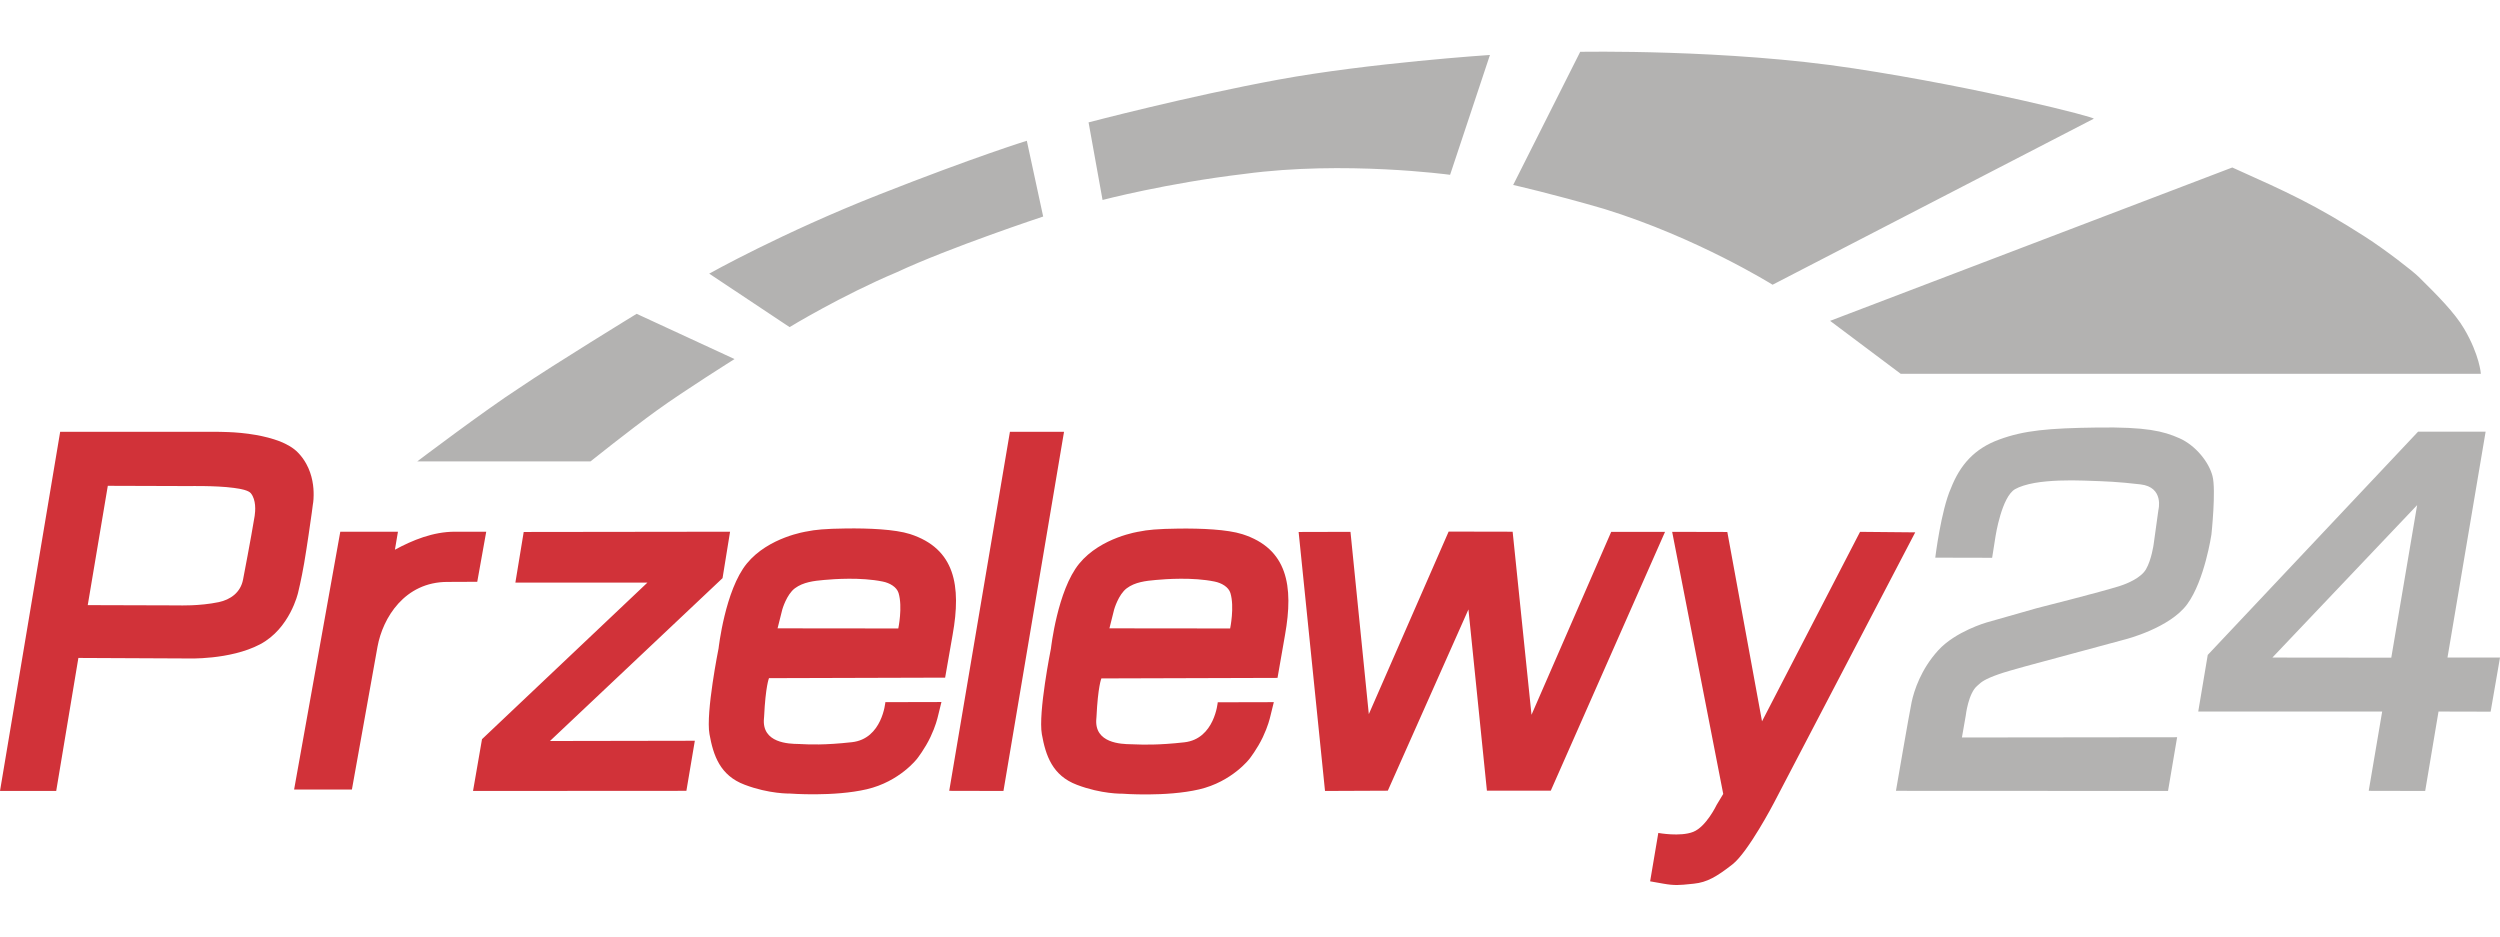
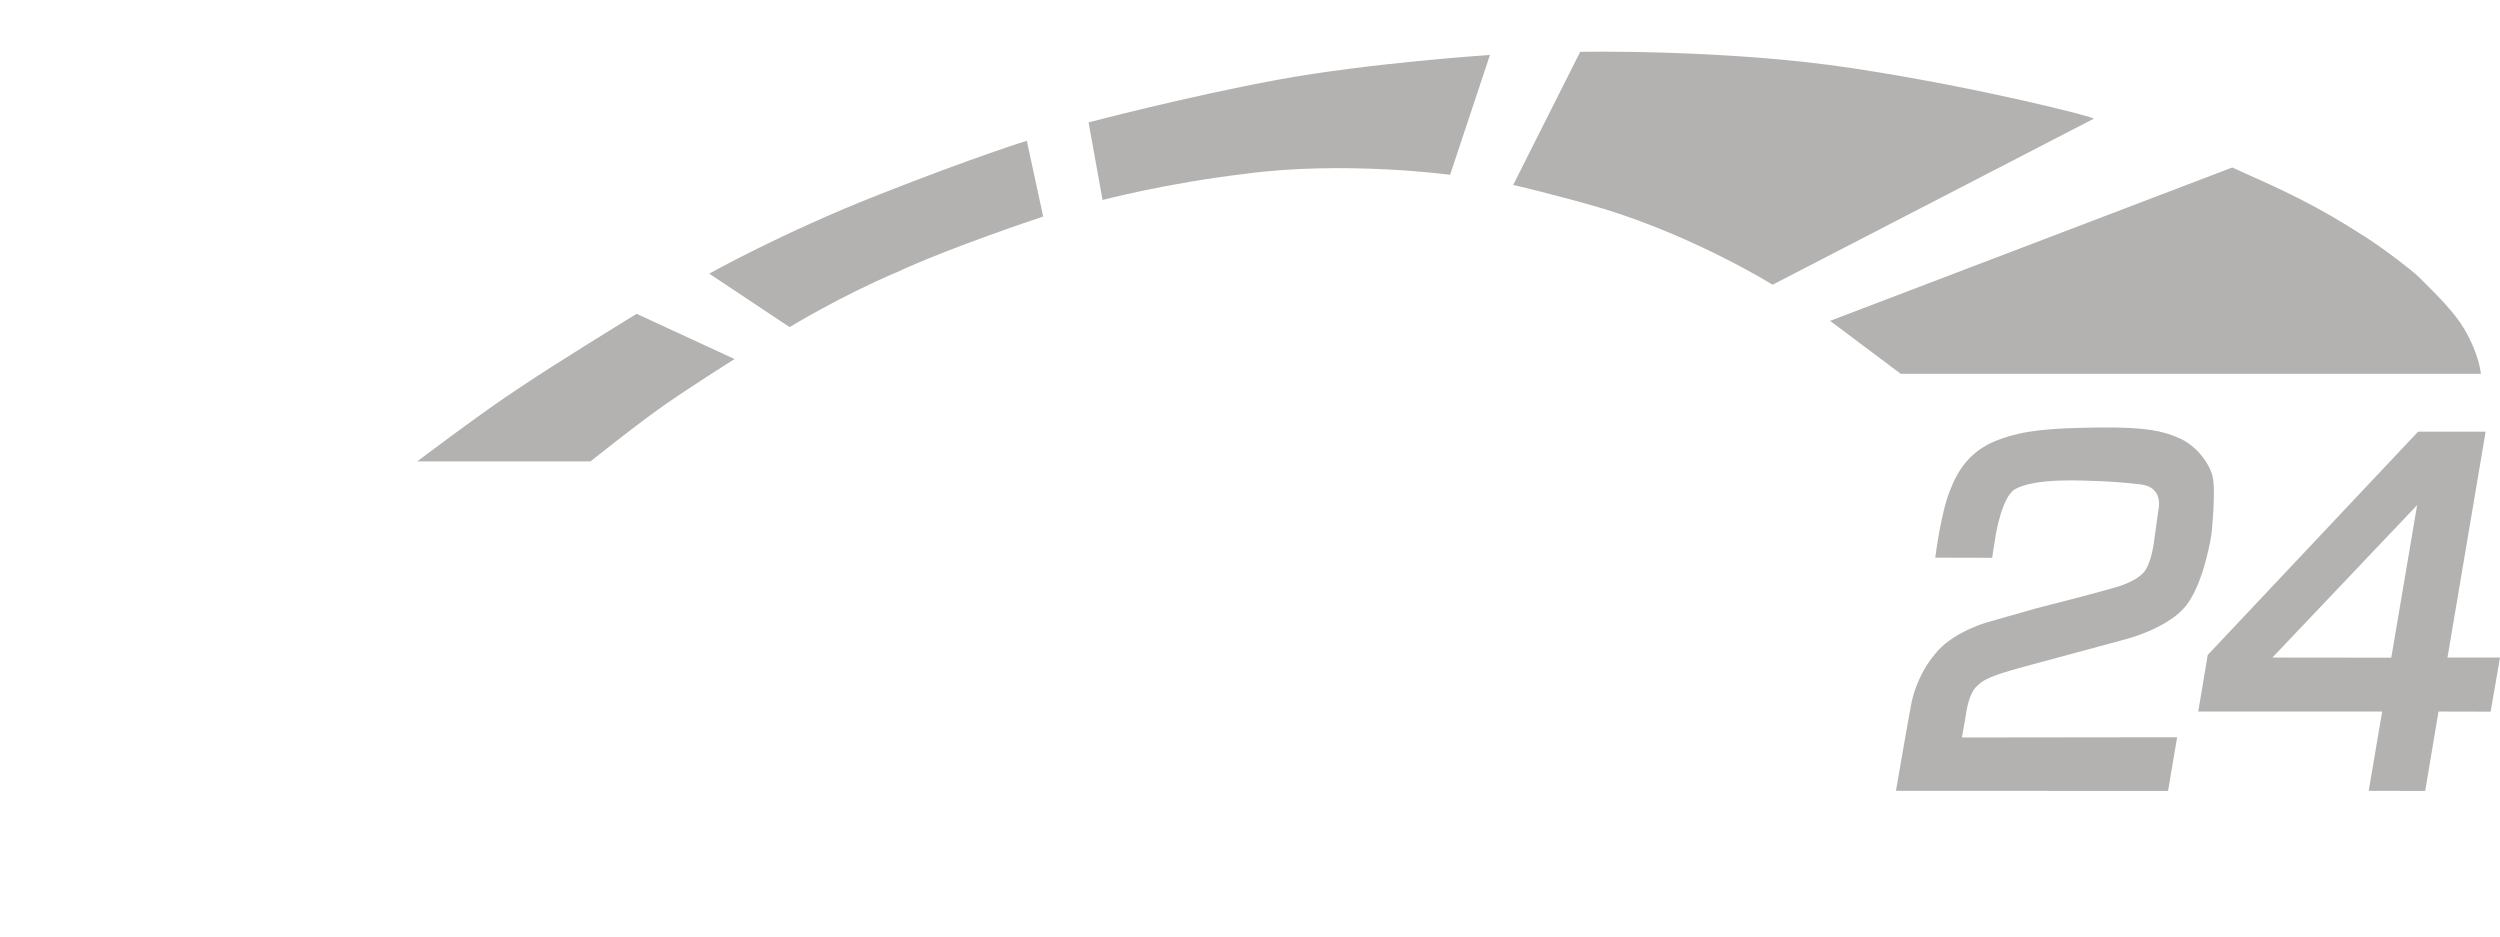
<svg xmlns="http://www.w3.org/2000/svg" width="387" height="145" viewBox="0 0 387 145" fill="none">
-   <path fill-rule="evenodd" clip-rule="evenodd" d="M43.322 68.32C44.425 68.764 45.426 69.329 46.12 70.056C46.652 70.601 47.06 71.166 47.407 71.792C48.388 73.568 48.572 75.426 48.551 76.657C48.551 77.545 48.429 78.11 48.429 78.11C48.429 78.11 48.367 78.595 48.265 79.362C48.02 81.118 47.55 84.429 47.081 87.194C46.652 89.697 46.141 91.756 46.141 91.756C46.141 91.756 44.895 97.308 40.238 99.75C35.581 102.193 29.004 101.93 29.004 101.93L12.133 101.85L8.701 122.44H0L9.314 66.846H19.71H33.681C33.681 66.846 34.335 66.846 35.356 66.887C36.459 66.927 38.012 67.048 39.605 67.331C40.871 67.553 42.158 67.876 43.322 68.32ZM37.624 89.718C38.645 84.429 39.421 79.968 39.421 79.867C39.421 79.856 39.425 79.827 39.431 79.781C39.463 79.551 39.55 78.91 39.482 78.171C39.421 77.565 39.258 76.879 38.829 76.354C38.502 75.95 37.481 75.688 36.194 75.526C34.703 75.325 32.885 75.264 31.516 75.244C30.311 75.224 29.453 75.244 29.453 75.244L16.688 75.204L13.583 93.674L27.676 93.715C27.676 93.715 30.883 93.836 33.865 93.21C35.663 92.826 37.236 91.736 37.624 89.718ZM113.014 82.309L81.069 82.35L79.782 90.182H100.227L74.614 114.426L73.225 122.44L106.253 122.42L107.56 114.668L85.133 114.708L111.85 89.496L113.014 82.309ZM156.336 66.846H164.71L155.335 122.44L146.94 122.42L156.336 66.846ZM209.054 82.329L201.027 82.35L205.112 122.44L214.834 122.399L227.314 94.34L230.174 122.399H240.06L257.748 82.329H249.415L237.078 110.651L234.157 82.309L224.25 82.289L211.893 110.55L209.054 82.329ZM131.009 81.805C134.46 81.764 138.525 81.926 140.874 82.672C147.859 84.933 148.819 90.686 147.471 98.236L146.307 104.898L119.039 104.978C119.039 104.978 118.508 106.21 118.284 110.933C118.263 111.055 118.263 111.135 118.263 111.196C117.883 115.062 122.2 115.142 123.531 115.166C123.631 115.168 123.715 115.17 123.778 115.173L124.053 115.187C125.149 115.243 127.615 115.369 131.887 114.89C136.585 114.365 137.054 108.693 137.054 108.693L145.735 108.673L145.204 110.833L145.191 110.887C145.121 111.186 144.834 112.401 144.04 114.083C143.182 115.899 141.977 117.434 141.977 117.434C141.977 117.434 139.281 120.986 134.174 122.177C129.068 123.368 122.287 122.843 122.287 122.843C122.287 122.843 119.06 122.924 115.261 121.471C111.461 120.038 110.42 116.949 109.827 113.638C109.235 110.308 111.237 100.356 111.237 100.356C111.237 100.356 112.238 91.353 115.608 87.235C118.978 83.117 124.901 82.269 124.901 82.269C126.147 82.006 127.679 81.845 131.009 81.805ZM120.367 97.267L139.056 97.287C139.056 97.287 139.751 93.977 139.097 91.797C138.811 90.868 137.749 90.242 136.626 90.02C133.255 89.334 129.109 89.637 127.557 89.778C126.004 89.919 124.35 90.101 123.043 91.07C121.756 92.039 121.102 94.34 121.102 94.34L120.367 97.267ZM192.326 82.693C189.977 81.946 185.912 81.784 182.46 81.825C179.131 81.865 177.599 82.026 176.353 82.289C176.353 82.289 170.43 83.137 167.059 87.255C163.689 91.373 162.688 100.376 162.688 100.376C162.688 100.376 160.687 110.328 161.279 113.659C161.871 116.969 162.913 120.058 166.712 121.491C170.511 122.944 173.738 122.864 173.738 122.864C173.738 122.864 180.52 123.389 185.626 122.198C190.732 121.007 193.429 117.454 193.429 117.454C193.429 117.454 194.634 115.92 195.492 114.103C196.286 112.421 196.572 111.206 196.642 110.907L196.656 110.853L197.187 108.693L188.506 108.713C188.506 108.713 188.036 114.385 183.338 114.91C179.264 115.368 176.832 115.274 175.666 115.228C175.493 115.222 175.348 115.215 175.23 115.213C175.168 115.211 175.088 115.208 174.992 115.207C173.672 115.18 169.334 115.093 169.715 111.236C169.715 111.176 169.715 111.095 169.735 110.974C169.96 106.25 170.491 105.019 170.491 105.019L197.759 104.938L198.923 98.277C200.271 90.707 199.311 84.933 192.326 82.693ZM190.426 97.287L171.737 97.267L172.472 94.34C172.472 94.34 173.126 92.039 174.413 91.07C175.699 90.101 177.374 89.919 178.927 89.778C180.479 89.637 184.625 89.334 187.995 90.02C189.119 90.242 190.181 90.868 190.467 91.797C191.12 93.957 190.426 97.287 190.426 97.287ZM267.389 82.35L272.761 111.66L287.937 82.329L296.475 82.41L274.599 124.297C274.599 124.297 270.637 131.887 268.186 133.805C265.734 135.722 264.223 136.59 262.221 136.792L261.685 136.847C260.055 137.017 259.221 137.103 257.483 136.792L255.44 136.429L256.706 128.94C256.706 128.94 260.097 129.566 262.099 128.778C264.121 127.991 265.734 124.6 265.734 124.6L266.756 122.904L258.851 82.329L267.389 82.35ZM61.133 85.095C63.85 83.621 67.036 82.309 70.406 82.309H75.268L73.879 90.061L69.263 90.081C62.645 90.081 59.254 95.632 58.437 100.114L54.475 122.218H45.528L52.677 82.309H61.603L61.133 85.095Z" fill="#D13239" />
  <path fill-rule="evenodd" clip-rule="evenodd" d="M234.239 28.633L244.615 8.023C244.615 8.023 267.348 7.579 286.957 10.587C306.565 13.574 324.498 18.177 324.11 18.379L274.395 44.076C274.395 44.076 262.773 36.809 248.353 32.348C240.182 29.966 234.239 28.633 234.239 28.633ZM168.51 18.944L170.675 30.955C170.675 30.955 180.683 28.331 192.673 26.918C208.074 24.838 224.475 27.059 224.475 27.059L230.644 8.508C230.644 8.508 211.995 9.739 197.922 12.323C183.87 14.907 168.51 18.944 168.51 18.944ZM122.226 50.637L109.787 42.36C109.787 42.36 121.041 36.042 136.013 30.147C150.964 24.253 158.951 21.79 158.951 21.79L161.483 33.519C161.483 33.519 147.083 38.282 138.832 42.138C130.294 45.731 122.226 50.637 122.226 50.637ZM91.404 71.429H64.585C64.585 71.429 75.043 63.516 80.313 60.104C85.746 56.41 98.553 48.578 98.553 48.578L113.708 55.582C113.708 55.582 105.947 60.447 101.678 63.536C97.409 66.624 91.404 71.429 91.404 71.429ZM299.579 86.326L308.383 86.346L308.914 82.975C308.914 82.975 309.853 76.879 311.957 75.708C312.631 75.325 313.714 74.981 314.96 74.759C317.268 74.356 320.189 74.315 322.578 74.396L322.776 74.403C326.286 74.519 327.692 74.565 331.341 74.981C335.058 75.405 334.119 78.958 334.119 78.958L333.383 84.267C333.383 84.267 333.057 86.649 332.199 88.123C331.443 89.435 329.36 90.323 328.155 90.707C325.254 91.635 315.327 94.138 315.327 94.138L307.525 96.359C307.525 96.359 302.725 97.731 300.049 100.659C297.353 103.606 296.291 106.937 295.923 108.673C295.556 110.409 293.493 122.42 293.493 122.42L335.61 122.44L337.019 114.123L303.705 114.163L304.298 110.772C304.298 110.772 304.686 107.28 306.116 106.129C306.185 106.073 306.249 106.014 306.317 105.951C306.692 105.606 307.2 105.138 309.445 104.353C311.038 103.787 316.471 102.354 316.471 102.354L329.033 98.963C329.033 98.963 335.896 97.227 338.592 93.513C341.288 89.819 342.33 82.733 342.33 82.733C342.33 82.733 343.065 75.85 342.493 73.689C341.942 71.53 339.879 68.946 337.366 67.835C334.854 66.725 332.24 66.079 324.662 66.18C317.084 66.281 313.326 66.624 309.486 68.037C305.646 69.43 303.419 71.974 302.01 75.567C300.478 78.978 299.579 86.326 299.579 86.326ZM378.871 101.789L384.774 66.826H374.316L341.758 101.385L340.287 110.146H368.76L366.677 122.42L375.419 122.44L377.482 110.146L385.55 110.166L387 101.789H378.871ZM370.17 101.809L351.766 101.789L374.173 78.191L370.17 101.809ZM294.228 57.863L283.3 49.668L345.557 25.928L346.039 26.145C353.964 29.701 358.377 31.681 366.146 36.668C369.25 38.666 373.376 41.855 374.418 42.865C377.257 45.671 379.974 48.376 381.465 50.919C383.855 54.997 384.038 57.863 384.038 57.863H294.228Z" fill="#B3B2B1" />
</svg>